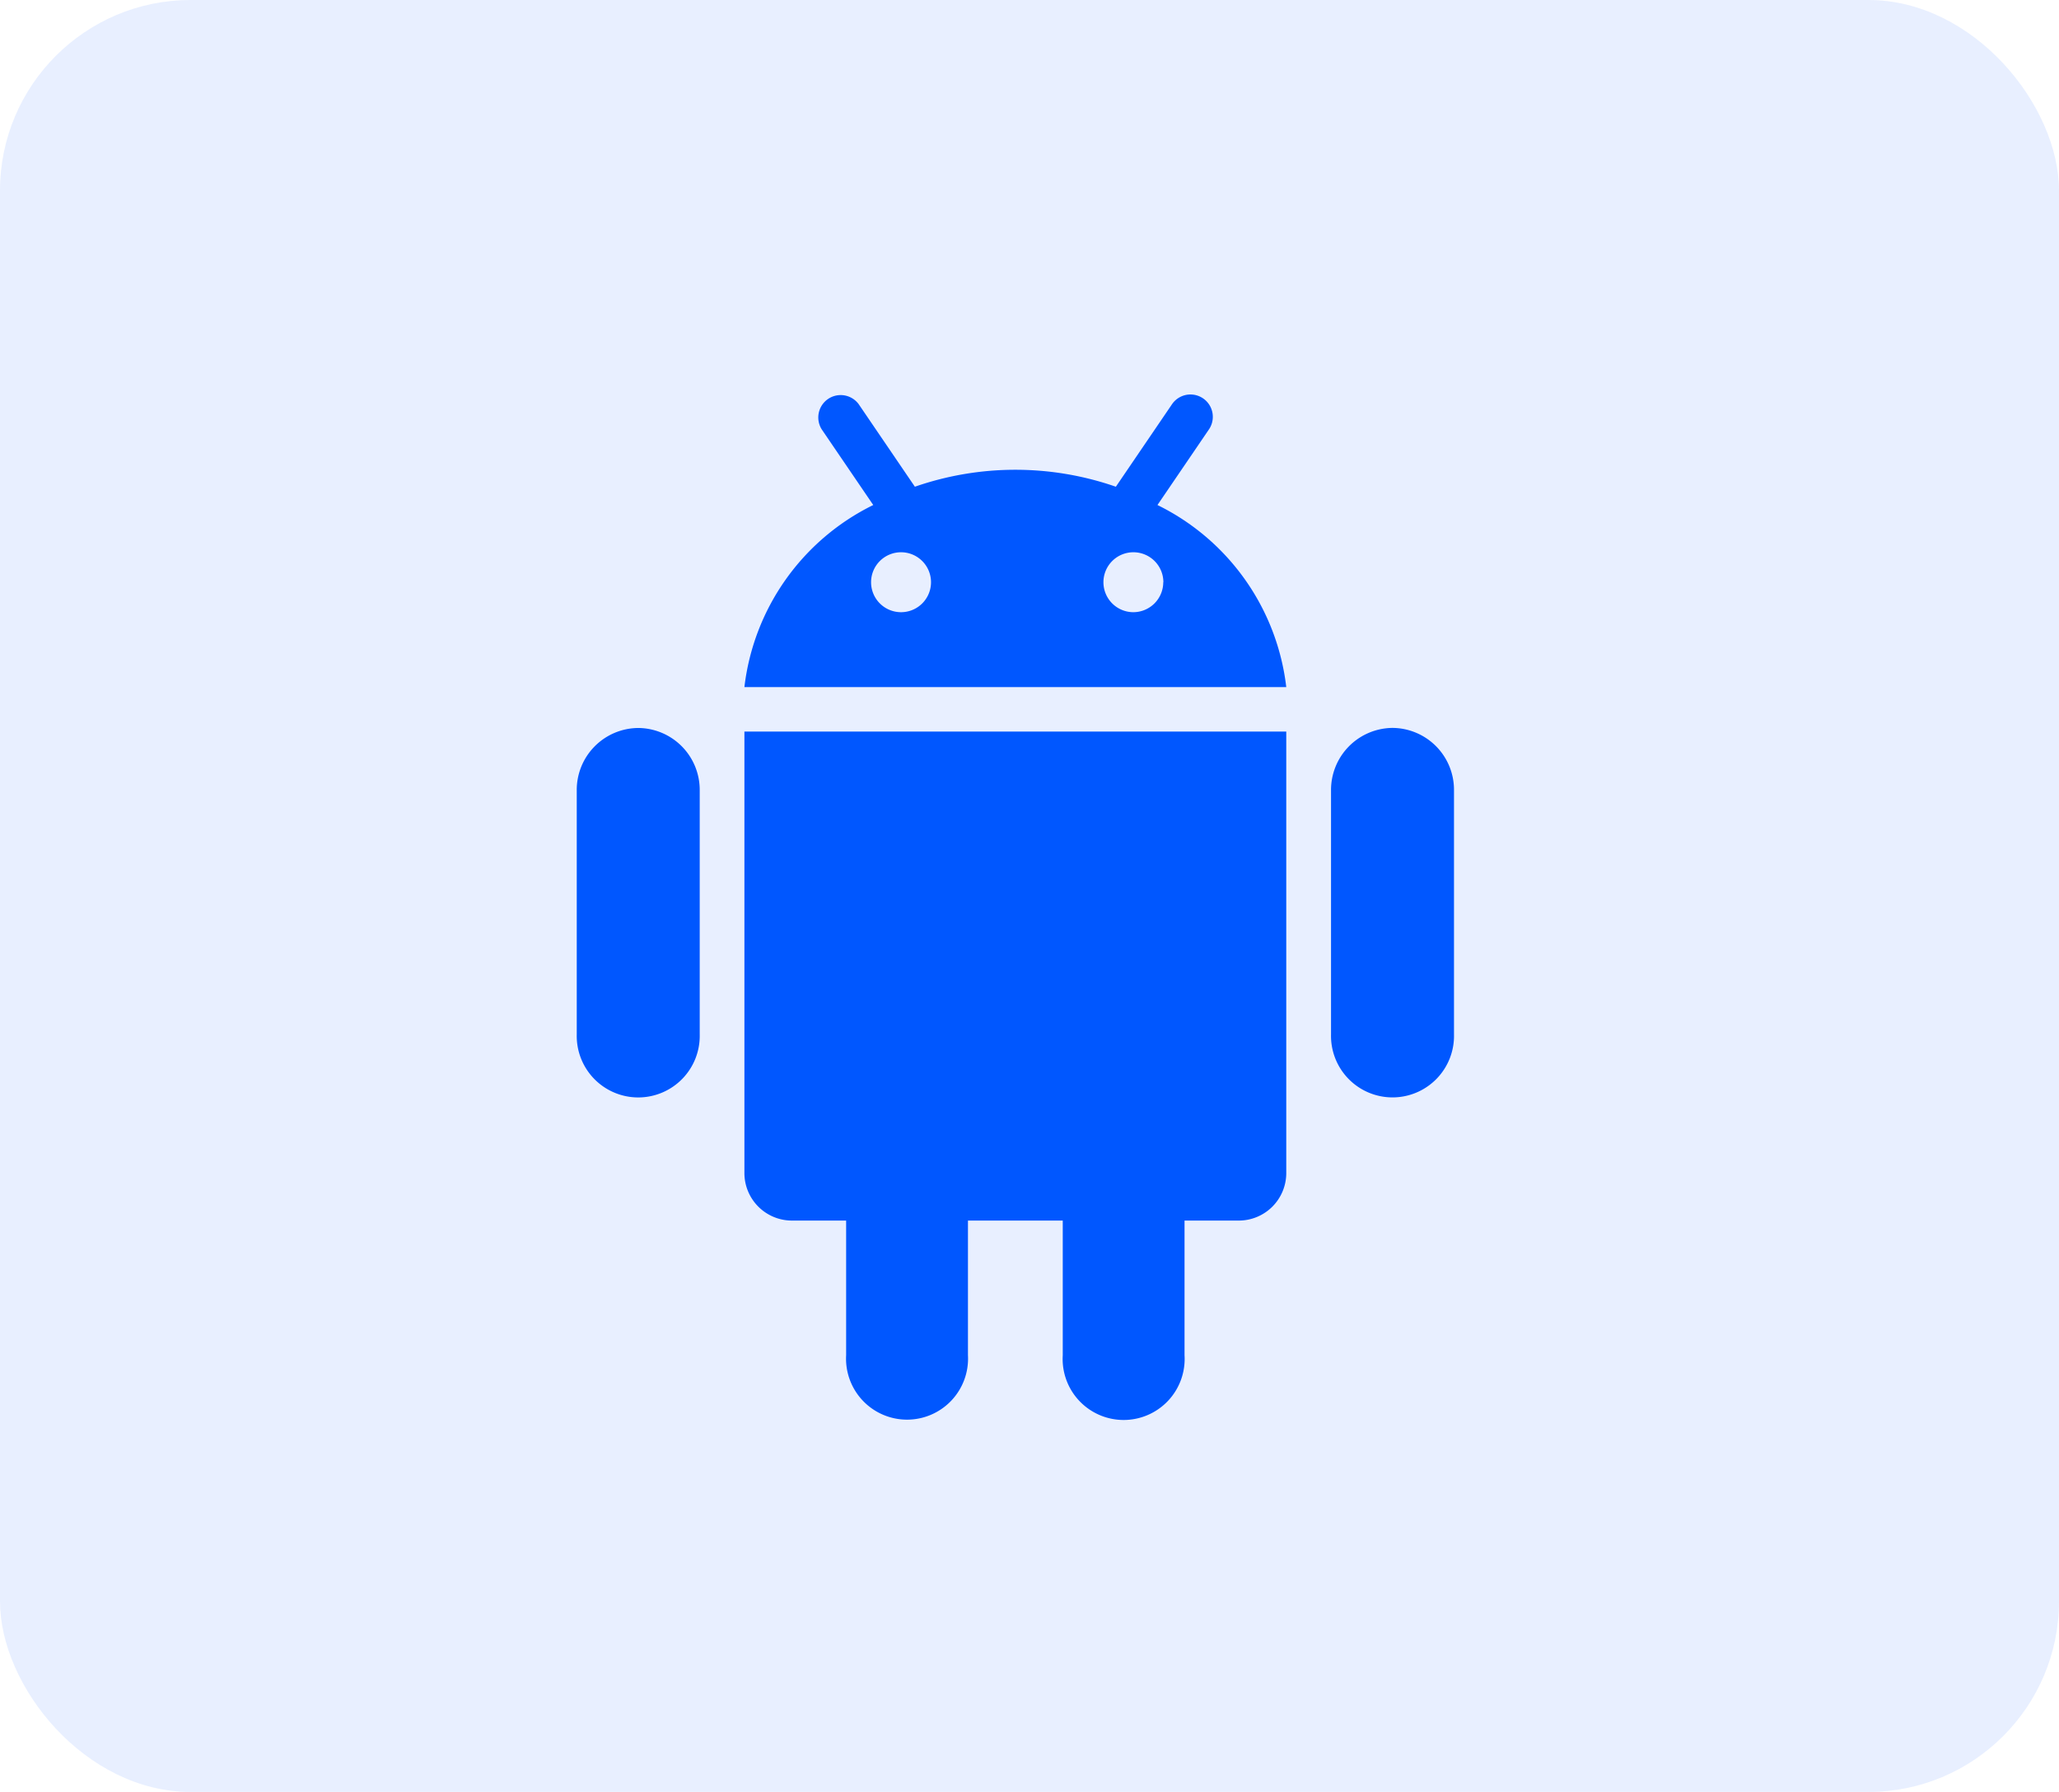
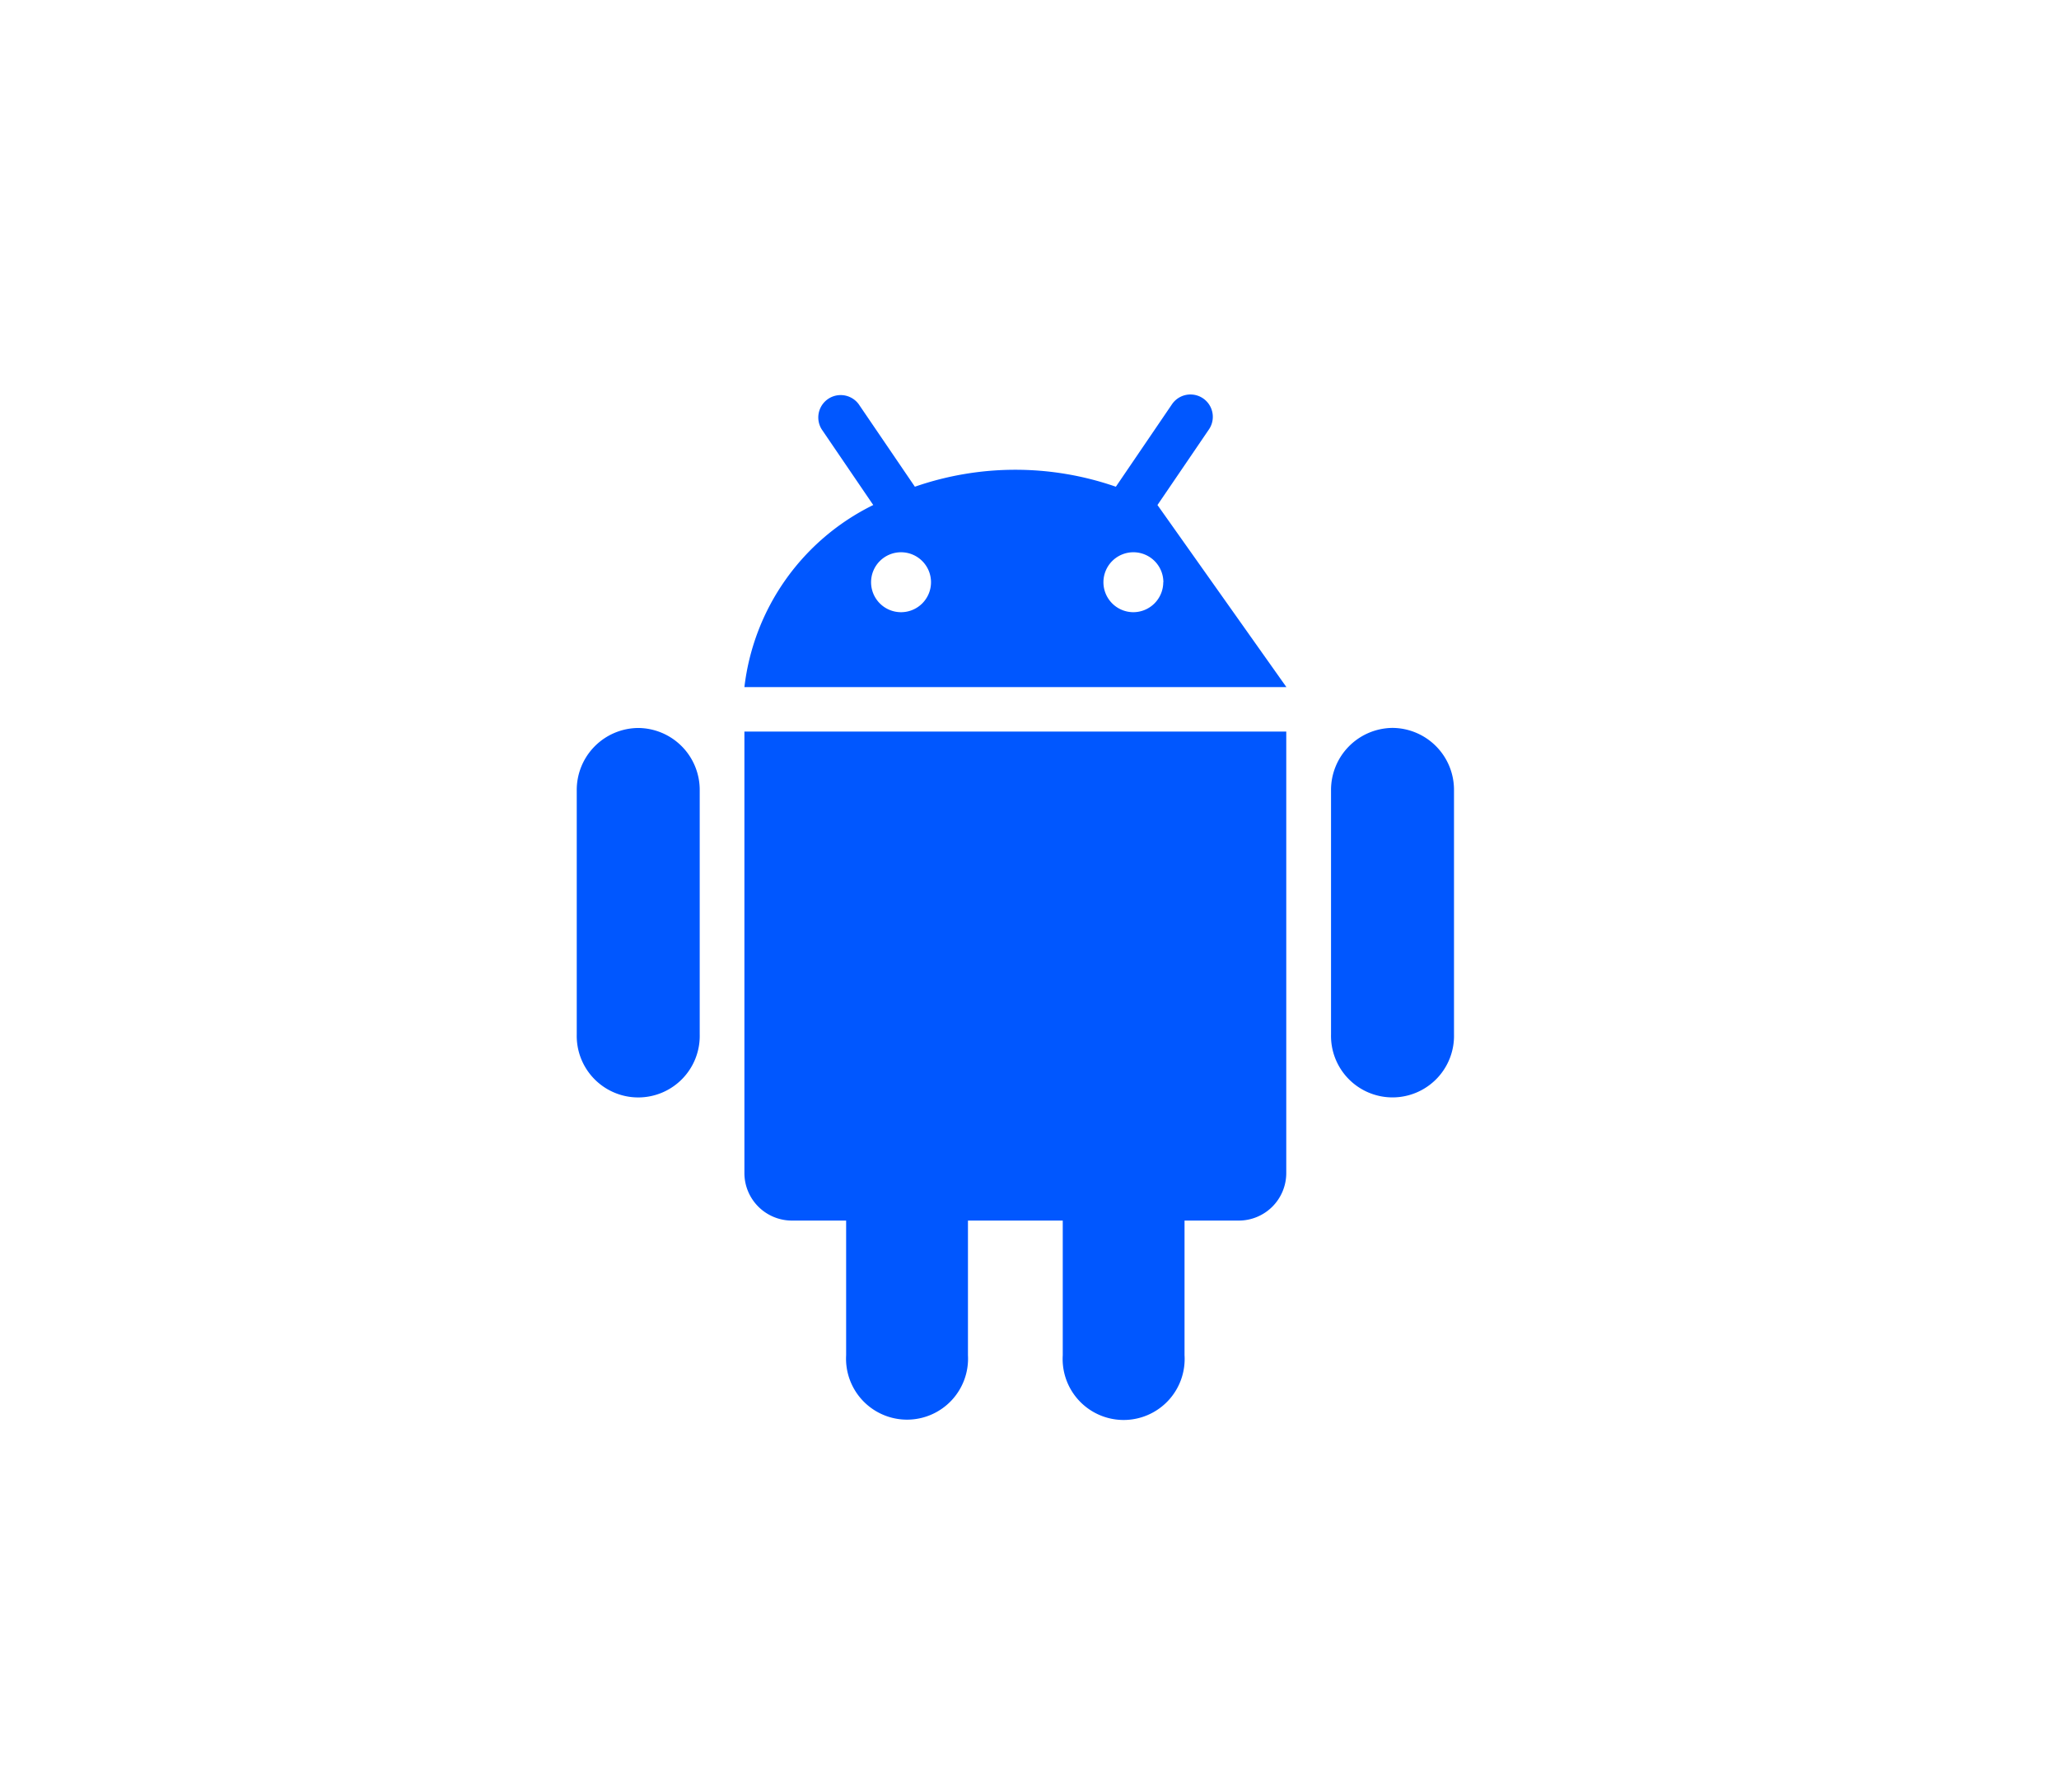
<svg xmlns="http://www.w3.org/2000/svg" width="54" height="47" viewBox="0 0 54 47">
  <g id="Web_Designing" data-name="Web Designing" transform="translate(0.366 0.307)">
-     <rect id="Rectangle_14192" data-name="Rectangle 14192" width="54" height="47" rx="5" transform="translate(-0.366 -0.307)" fill="rgba(0,87,255,0.09)" />
    <g id="b75708d097f2188dff6617b0f00f7c43" transform="translate(14.76 10.039)">
-       <path id="Path_95659" data-name="Path 95659" d="M41.215,9.342H55.426v11.58a1.246,1.246,0,0,1-1.245,1.246H52.758V25.7a1.6,1.6,0,1,1-3.194,0V22.168H47.078V25.7a1.6,1.6,0,1,1-3.195,0V22.168H42.461a1.247,1.247,0,0,1-1.246-1.246V9.342ZM38.43,9.248a1.625,1.625,0,0,0-1.612,1.637v6.4a1.613,1.613,0,1,0,3.225,0v-6.4A1.624,1.624,0,0,0,38.43,9.248Zm17-1.072H41.215A6.112,6.112,0,0,1,44.594,3.4L43.243,1.416a.587.587,0,0,1,.97-.66L45.686,2.92a8.033,8.033,0,0,1,5.271,0L52.429.757a.586.586,0,1,1,.969.66L52.048,3.4A6.109,6.109,0,0,1,55.426,8.175ZM46.109,5.425a.786.786,0,1,0-.786.786A.786.786,0,0,0,46.109,5.425Zm6.094,0a.786.786,0,1,0-.787.786A.787.787,0,0,0,52.2,5.425Zm6.008,3.821A1.627,1.627,0,0,0,56.6,10.884v6.4a1.613,1.613,0,1,0,3.225,0v-6.4A1.624,1.624,0,0,0,58.212,9.246Z" transform="translate(-36.818 -0.5)" fill="#0057ff" />
+       <path id="Path_95659" data-name="Path 95659" d="M41.215,9.342H55.426v11.58a1.246,1.246,0,0,1-1.245,1.246H52.758V25.7a1.6,1.6,0,1,1-3.194,0V22.168H47.078V25.7a1.6,1.6,0,1,1-3.195,0V22.168H42.461a1.247,1.247,0,0,1-1.246-1.246V9.342ZM38.43,9.248a1.625,1.625,0,0,0-1.612,1.637v6.4a1.613,1.613,0,1,0,3.225,0v-6.4A1.624,1.624,0,0,0,38.43,9.248Zm17-1.072H41.215A6.112,6.112,0,0,1,44.594,3.4L43.243,1.416a.587.587,0,0,1,.97-.66L45.686,2.92a8.033,8.033,0,0,1,5.271,0L52.429.757a.586.586,0,1,1,.969.66L52.048,3.4ZM46.109,5.425a.786.786,0,1,0-.786.786A.786.786,0,0,0,46.109,5.425Zm6.094,0a.786.786,0,1,0-.787.786A.787.787,0,0,0,52.2,5.425Zm6.008,3.821A1.627,1.627,0,0,0,56.6,10.884v6.4a1.613,1.613,0,1,0,3.225,0v-6.4A1.624,1.624,0,0,0,58.212,9.246Z" transform="translate(-36.818 -0.5)" fill="#0057ff" />
    </g>
  </g>
</svg>